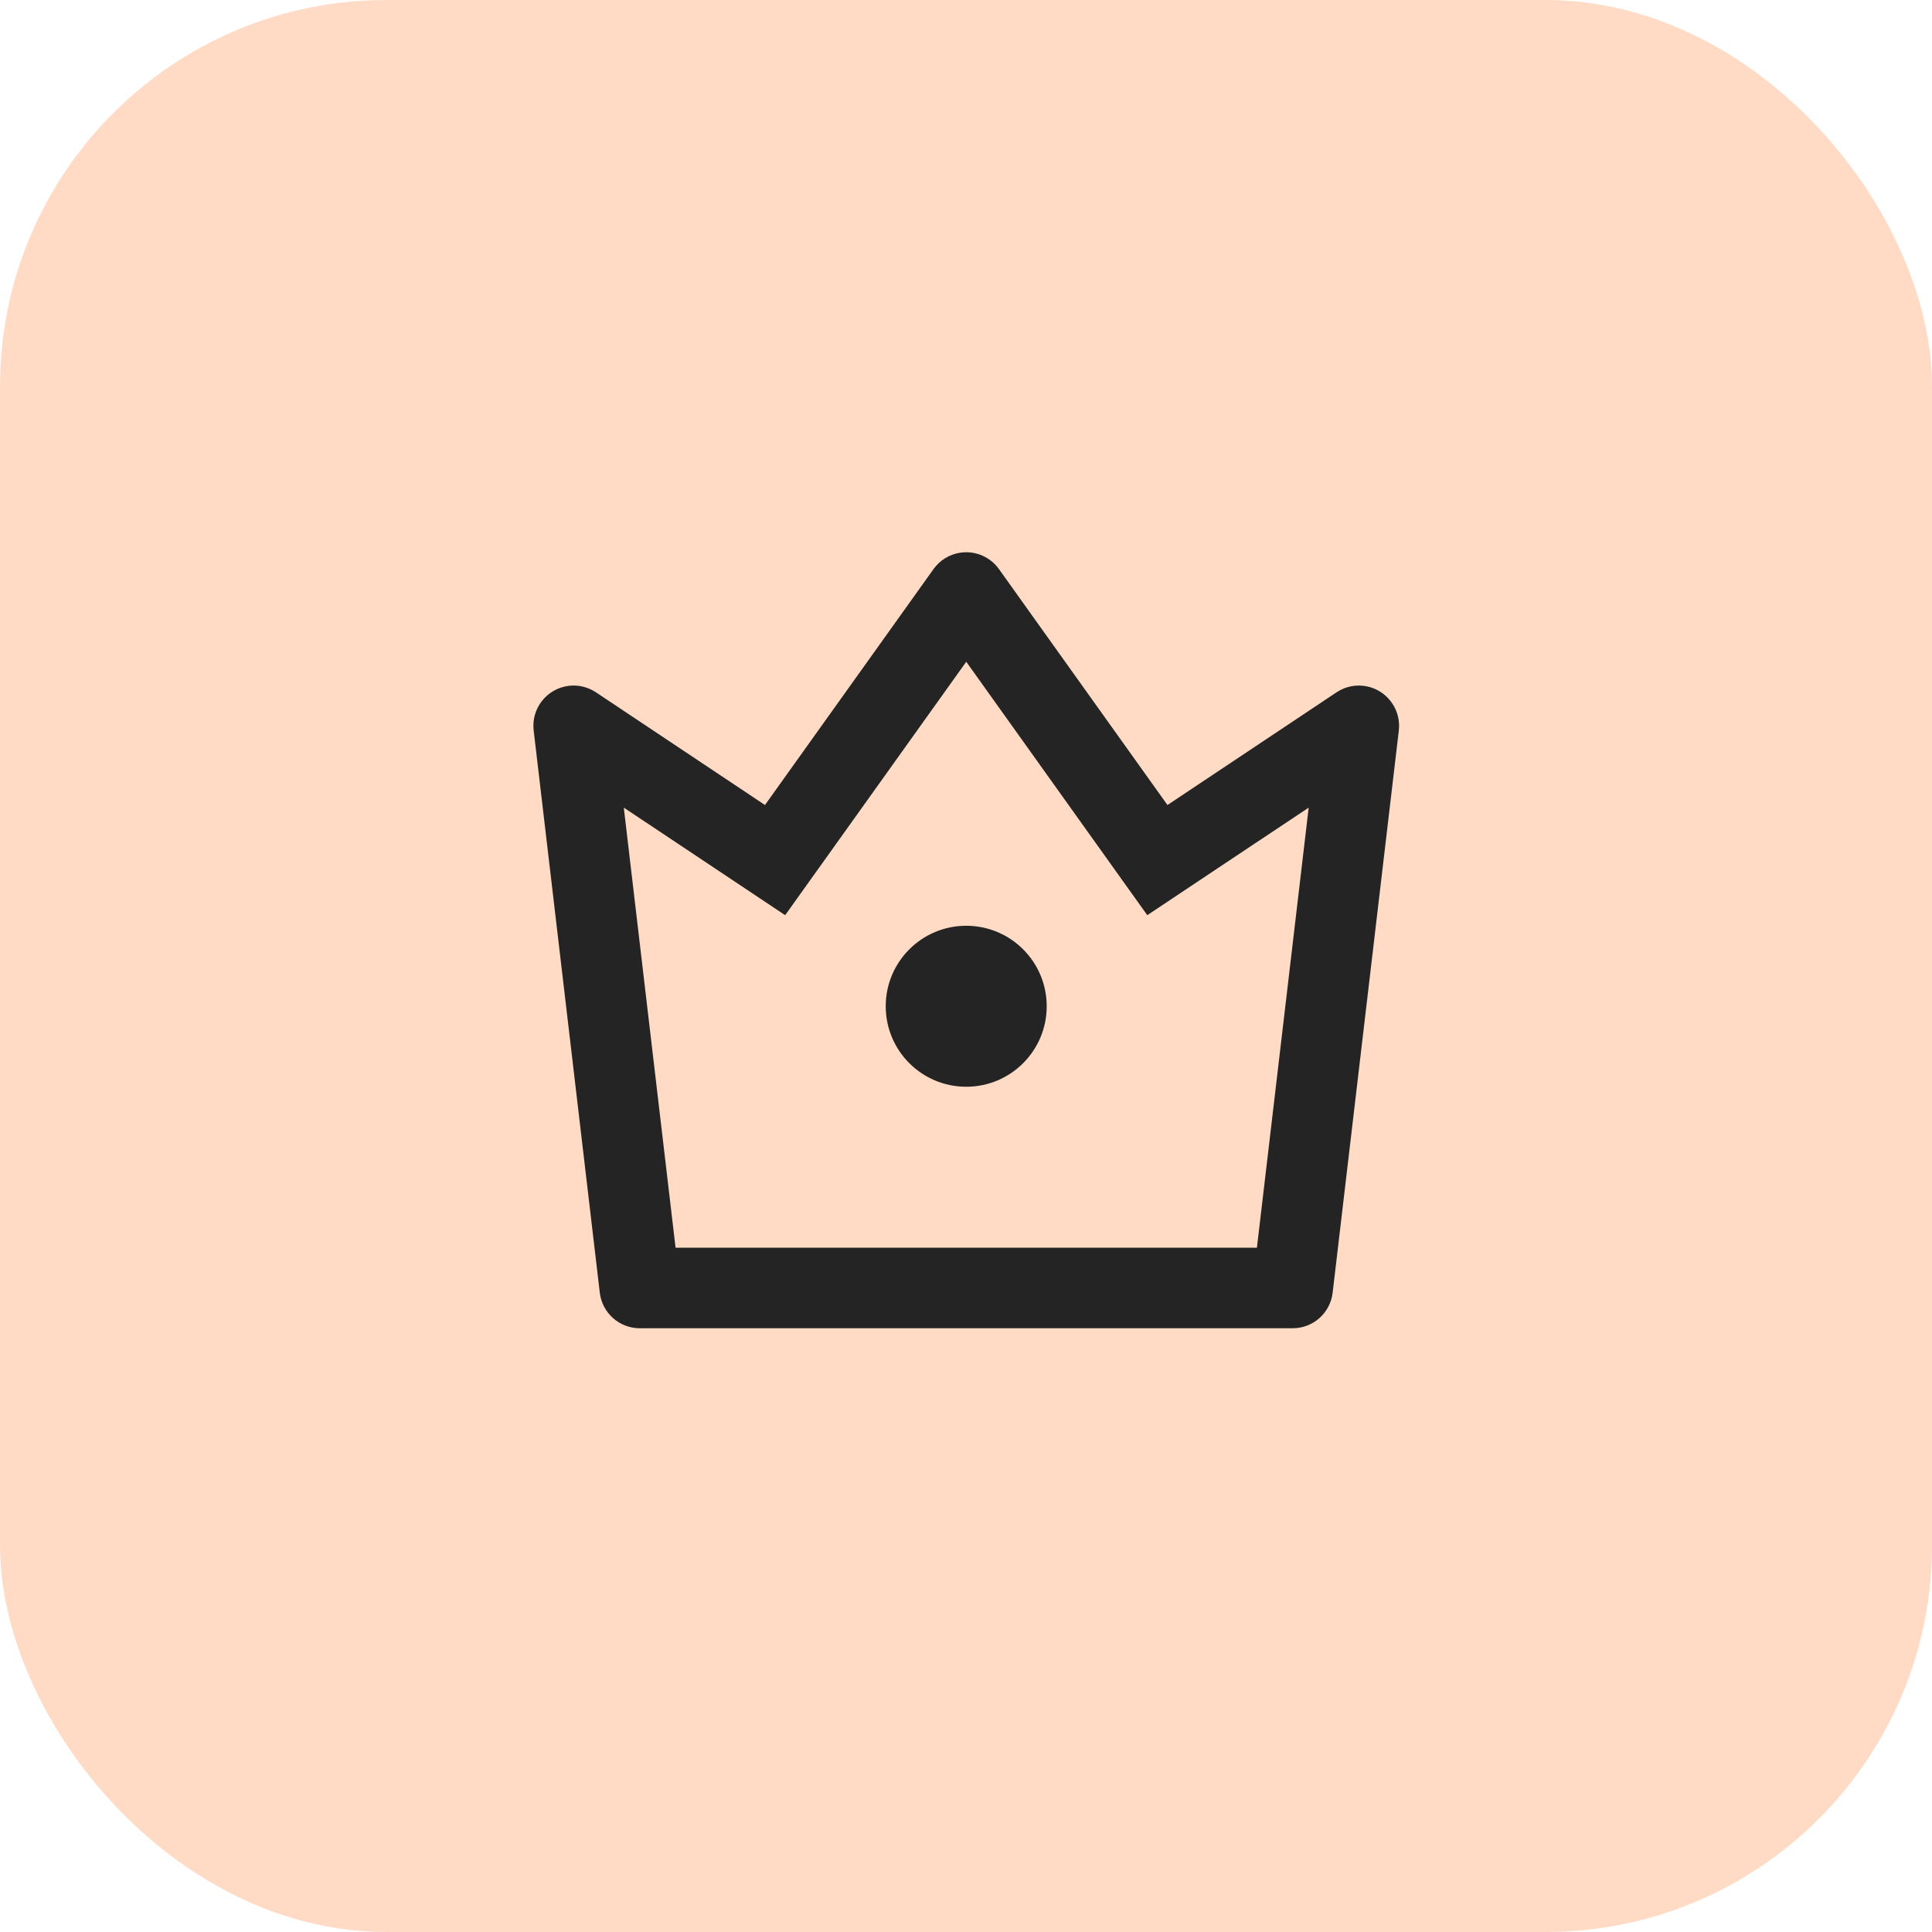
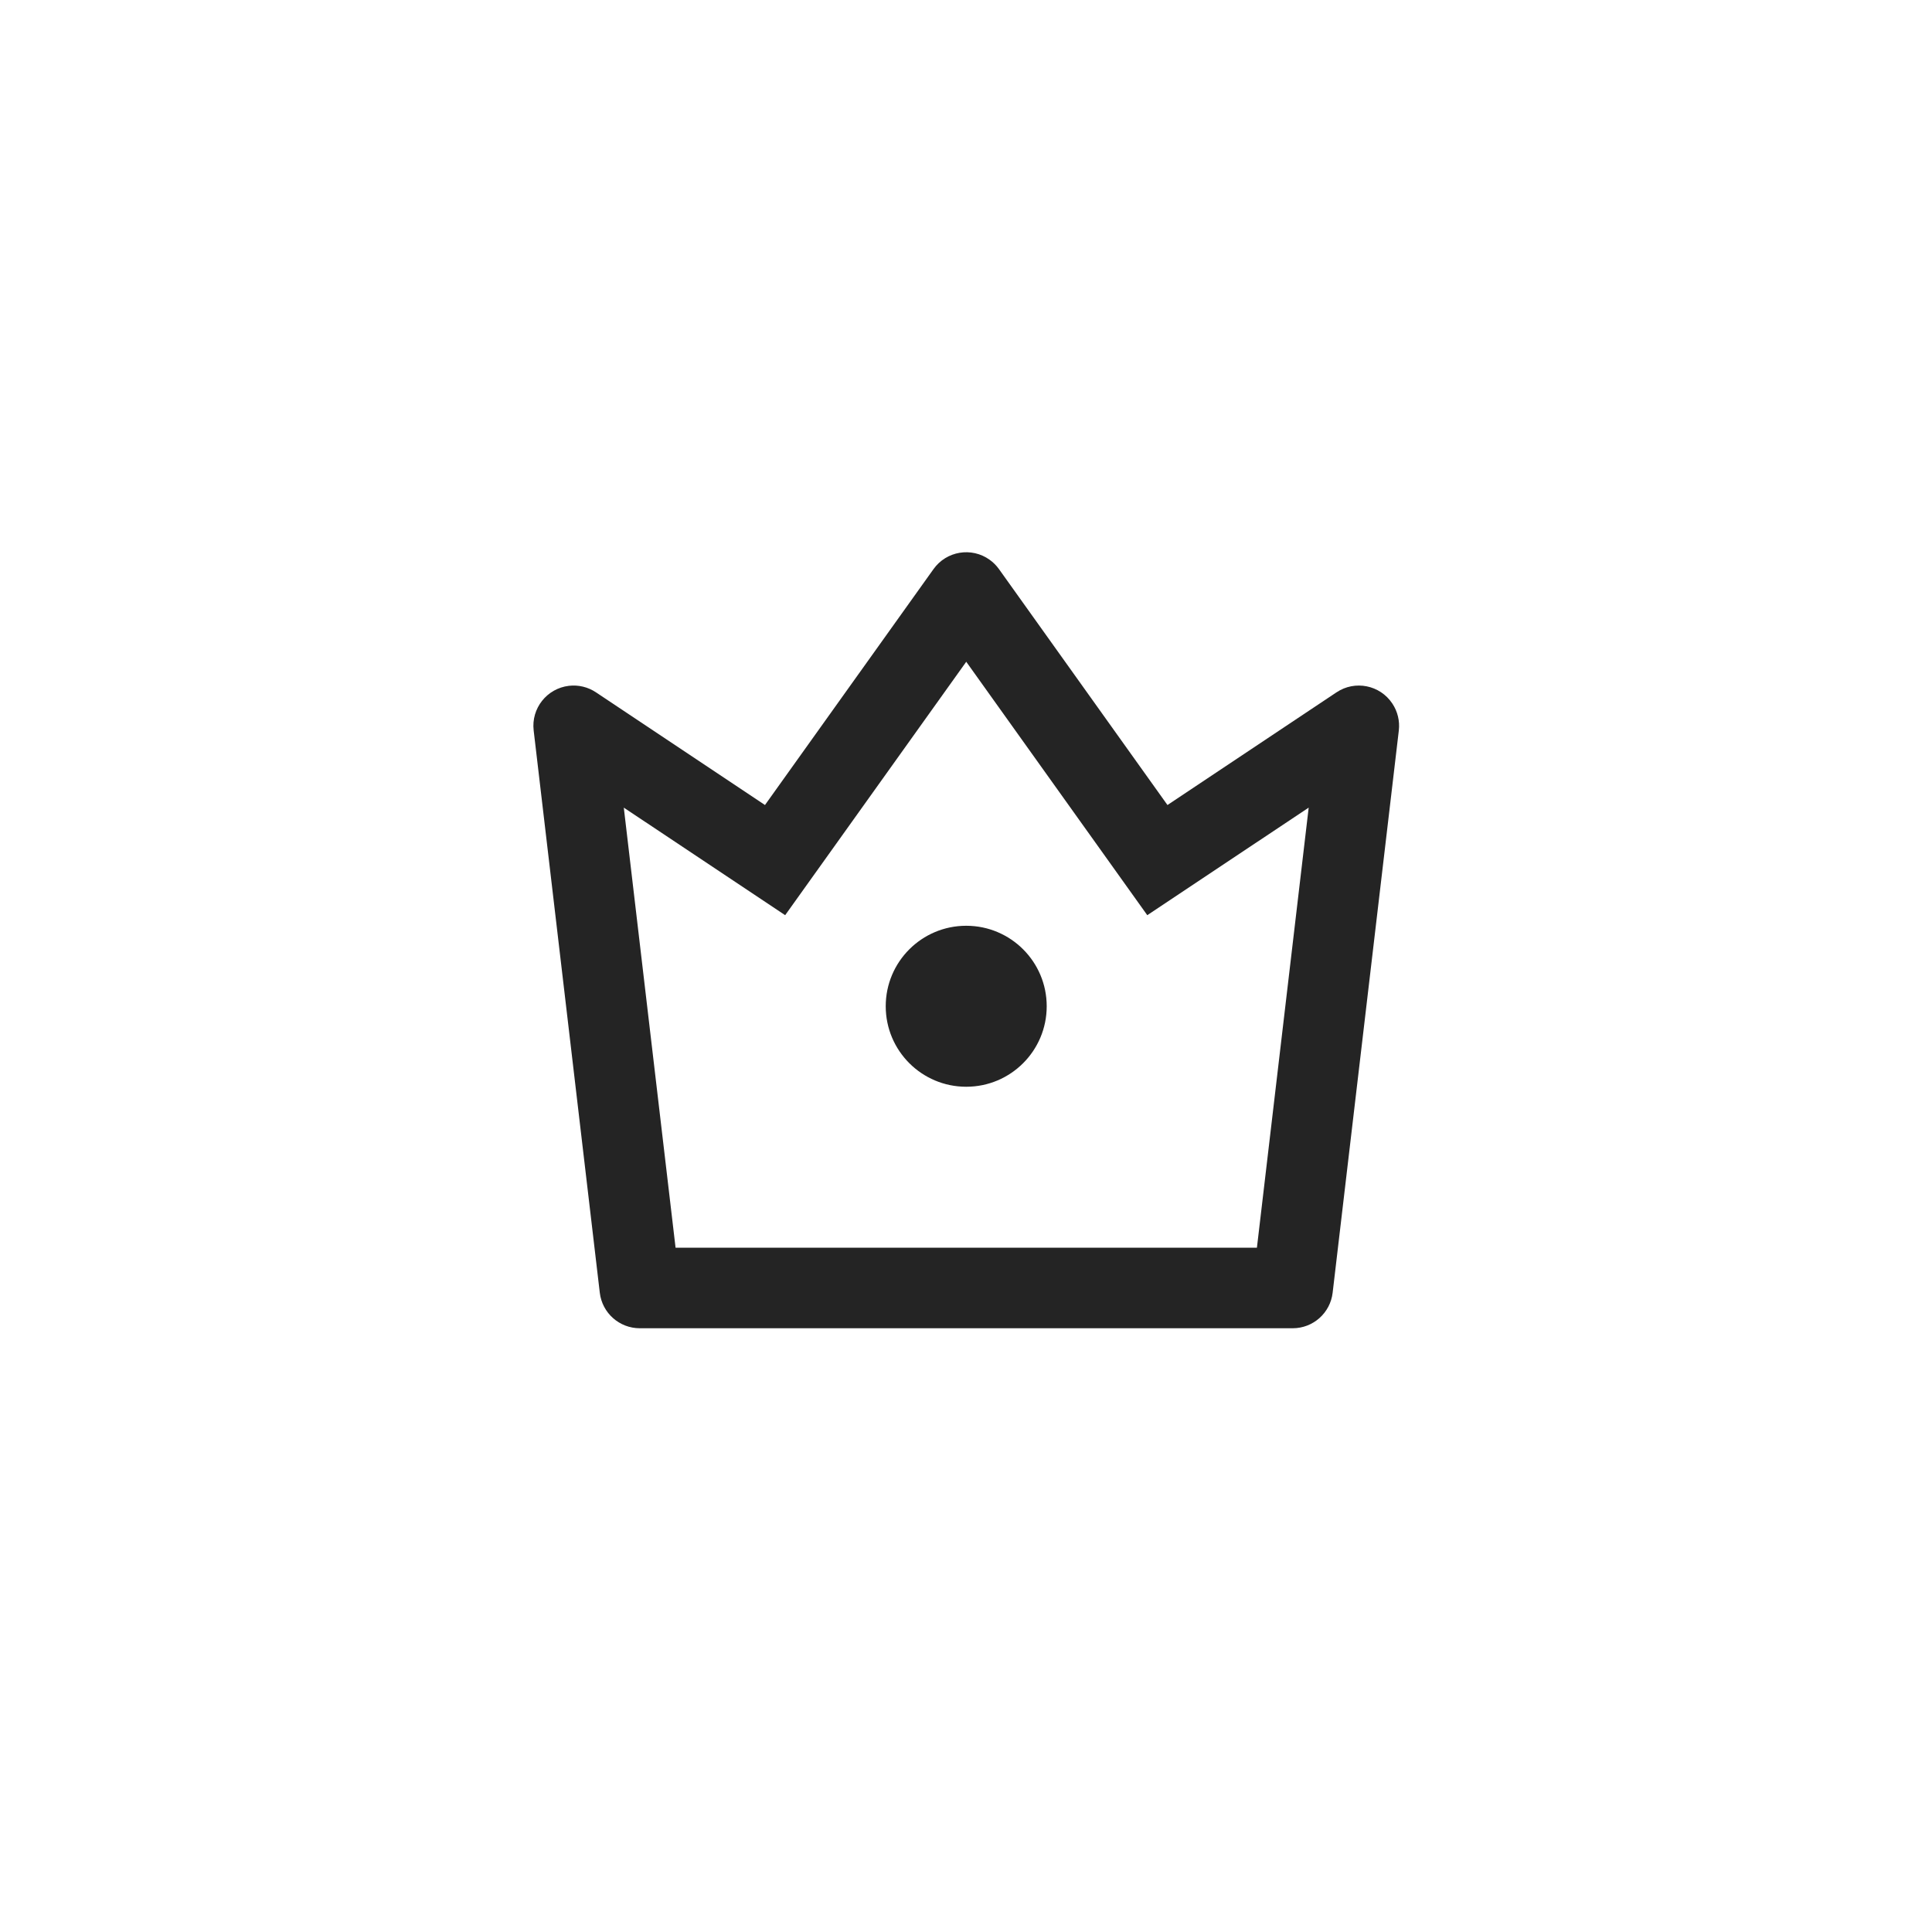
<svg xmlns="http://www.w3.org/2000/svg" width="40" height="40" viewBox="0 0 40 40" fill="none">
-   <rect width="40" height="40" rx="8" fill="#FFDBC6" />
  <path d="M12.915 16.721L13.987 25.833H26.023L27.095 16.721L23.753 18.948L20.005 13.701L16.256 18.948L12.915 16.721ZM12.339 14.334L15.838 16.667L19.327 11.783C19.594 11.408 20.115 11.321 20.489 11.589C20.564 11.642 20.629 11.708 20.683 11.783L24.171 16.667L27.671 14.334C28.054 14.078 28.571 14.182 28.826 14.565C28.936 14.729 28.984 14.928 28.961 15.124L27.591 26.764C27.542 27.184 27.186 27.5 26.764 27.5H13.246C12.823 27.5 12.467 27.184 12.418 26.764L11.049 15.124C10.995 14.667 11.322 14.253 11.779 14.199C11.976 14.176 12.174 14.224 12.339 14.334ZM20.005 22.5C19.084 22.5 18.338 21.754 18.338 20.833C18.338 19.913 19.084 19.167 20.005 19.167C20.925 19.167 21.671 19.913 21.671 20.833C21.671 21.754 20.925 22.5 20.005 22.5Z" fill="#242424" />
</svg>